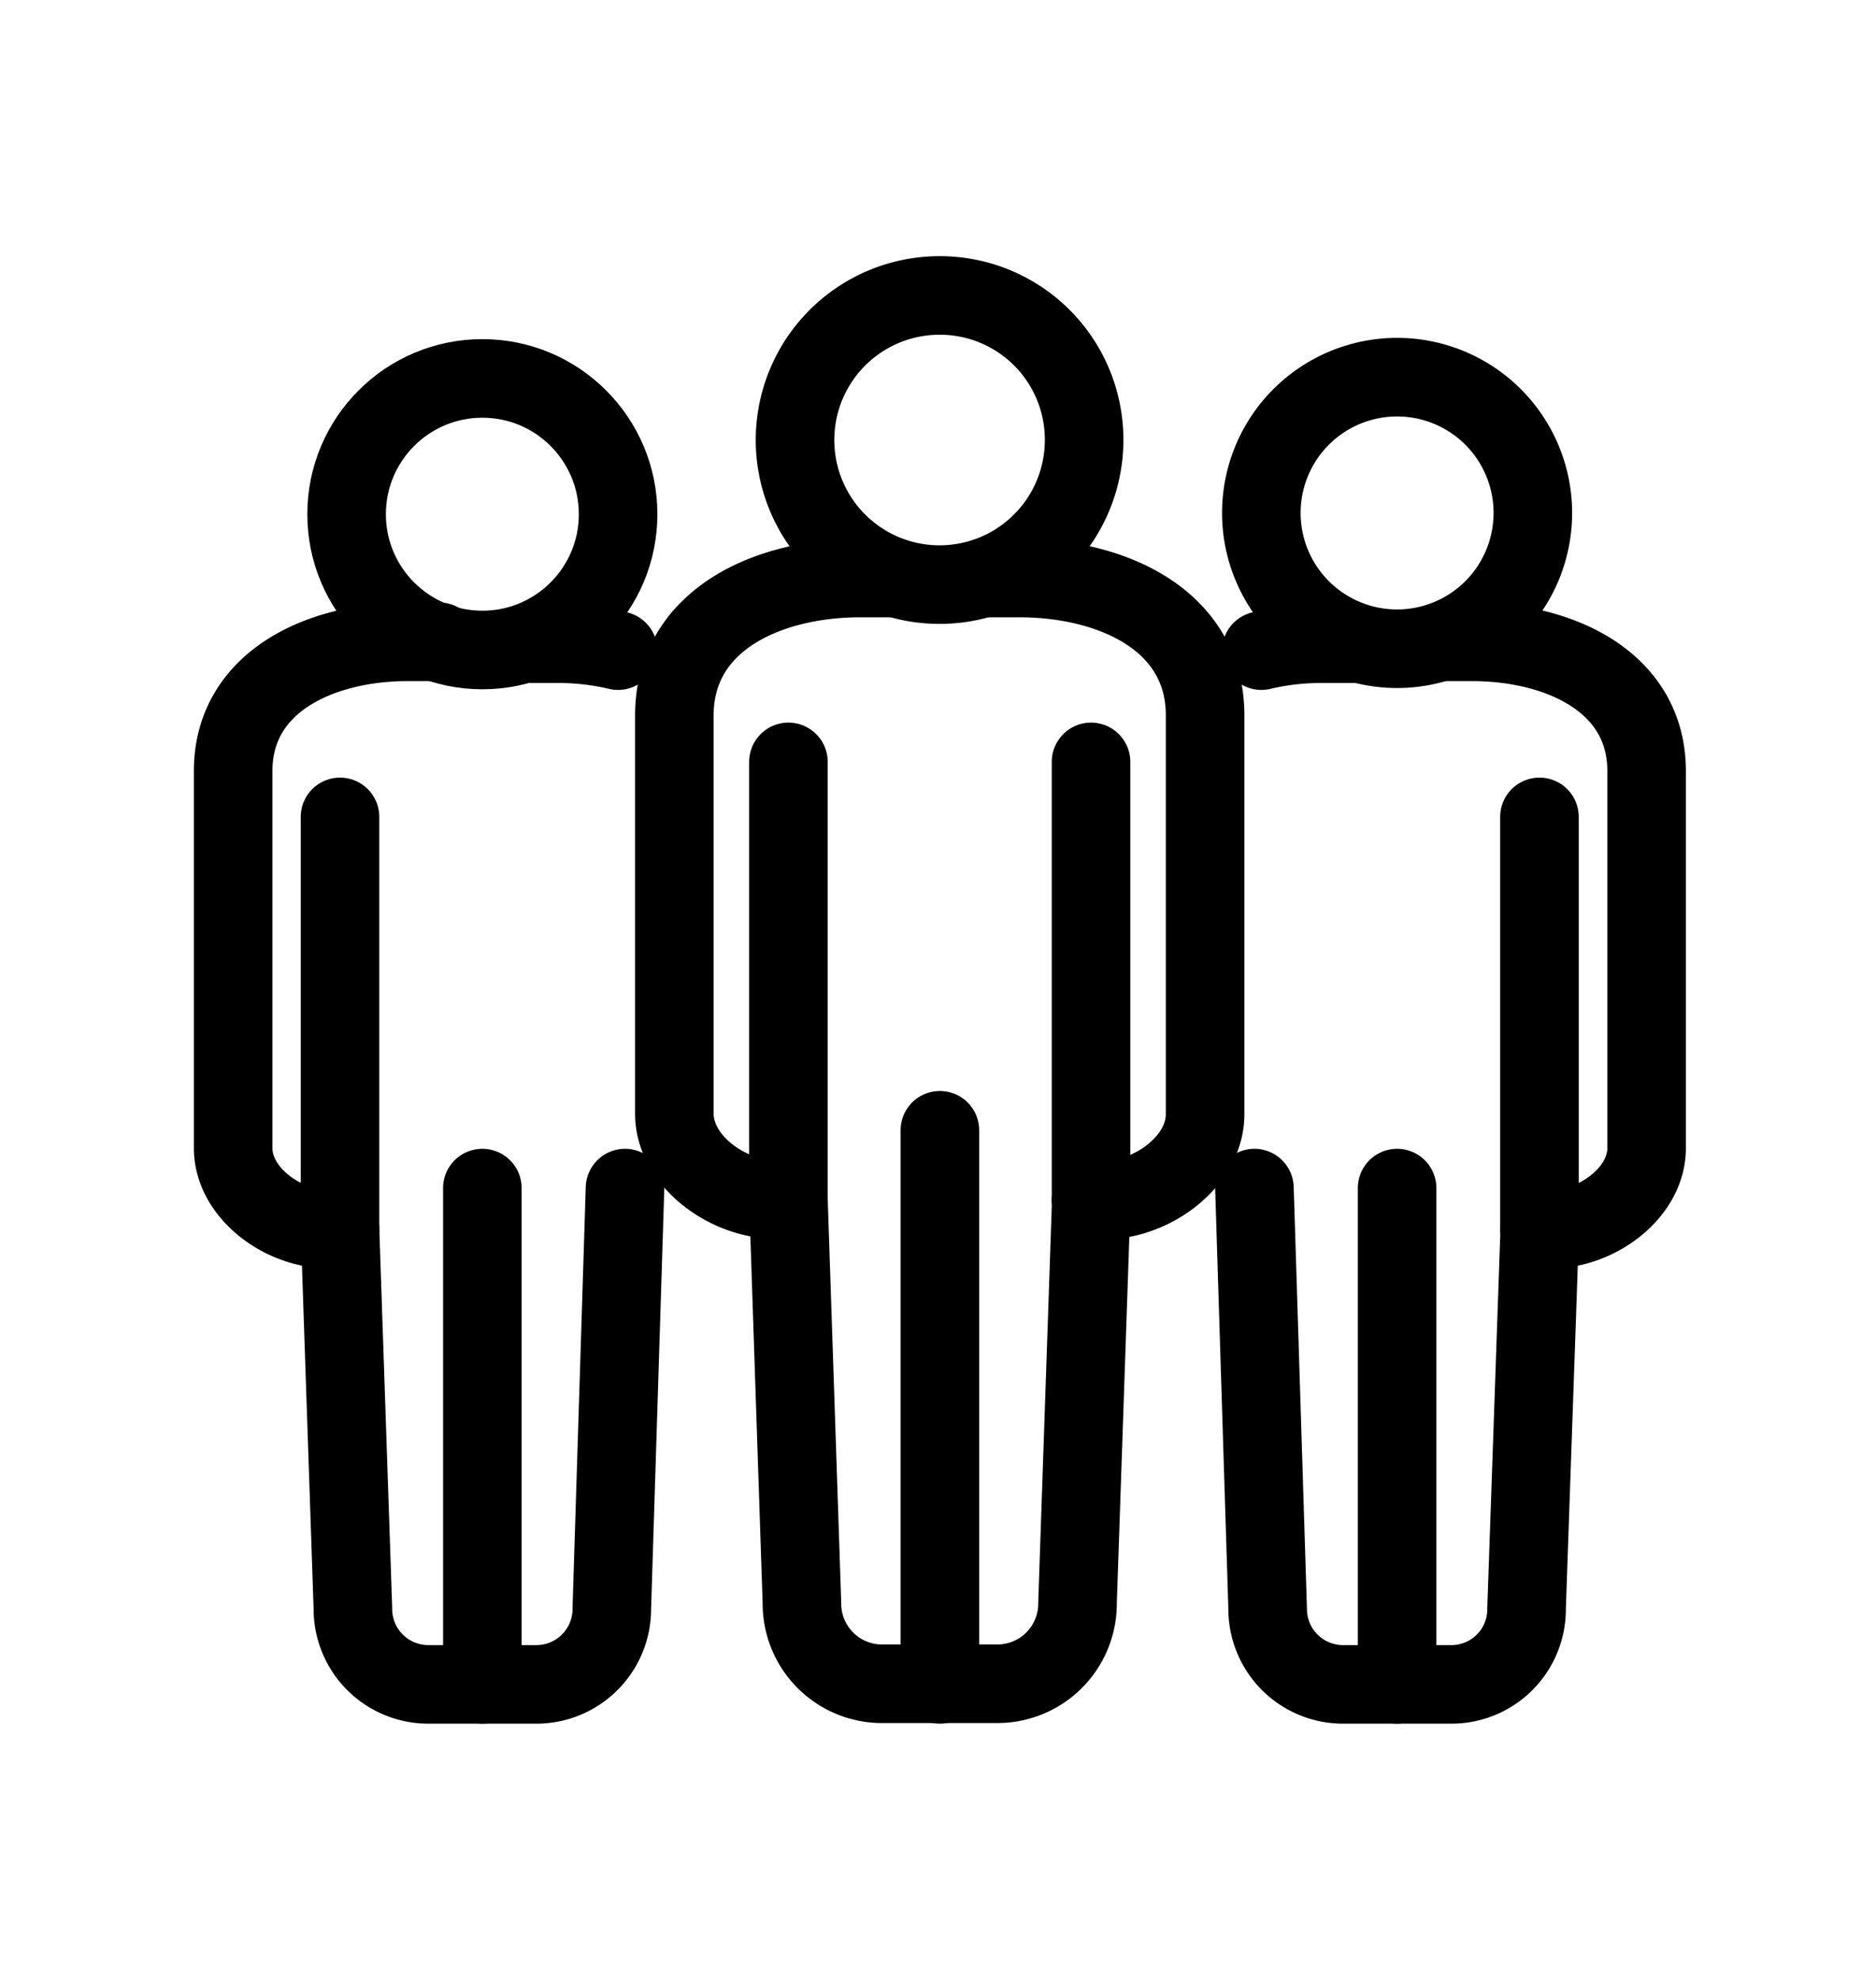
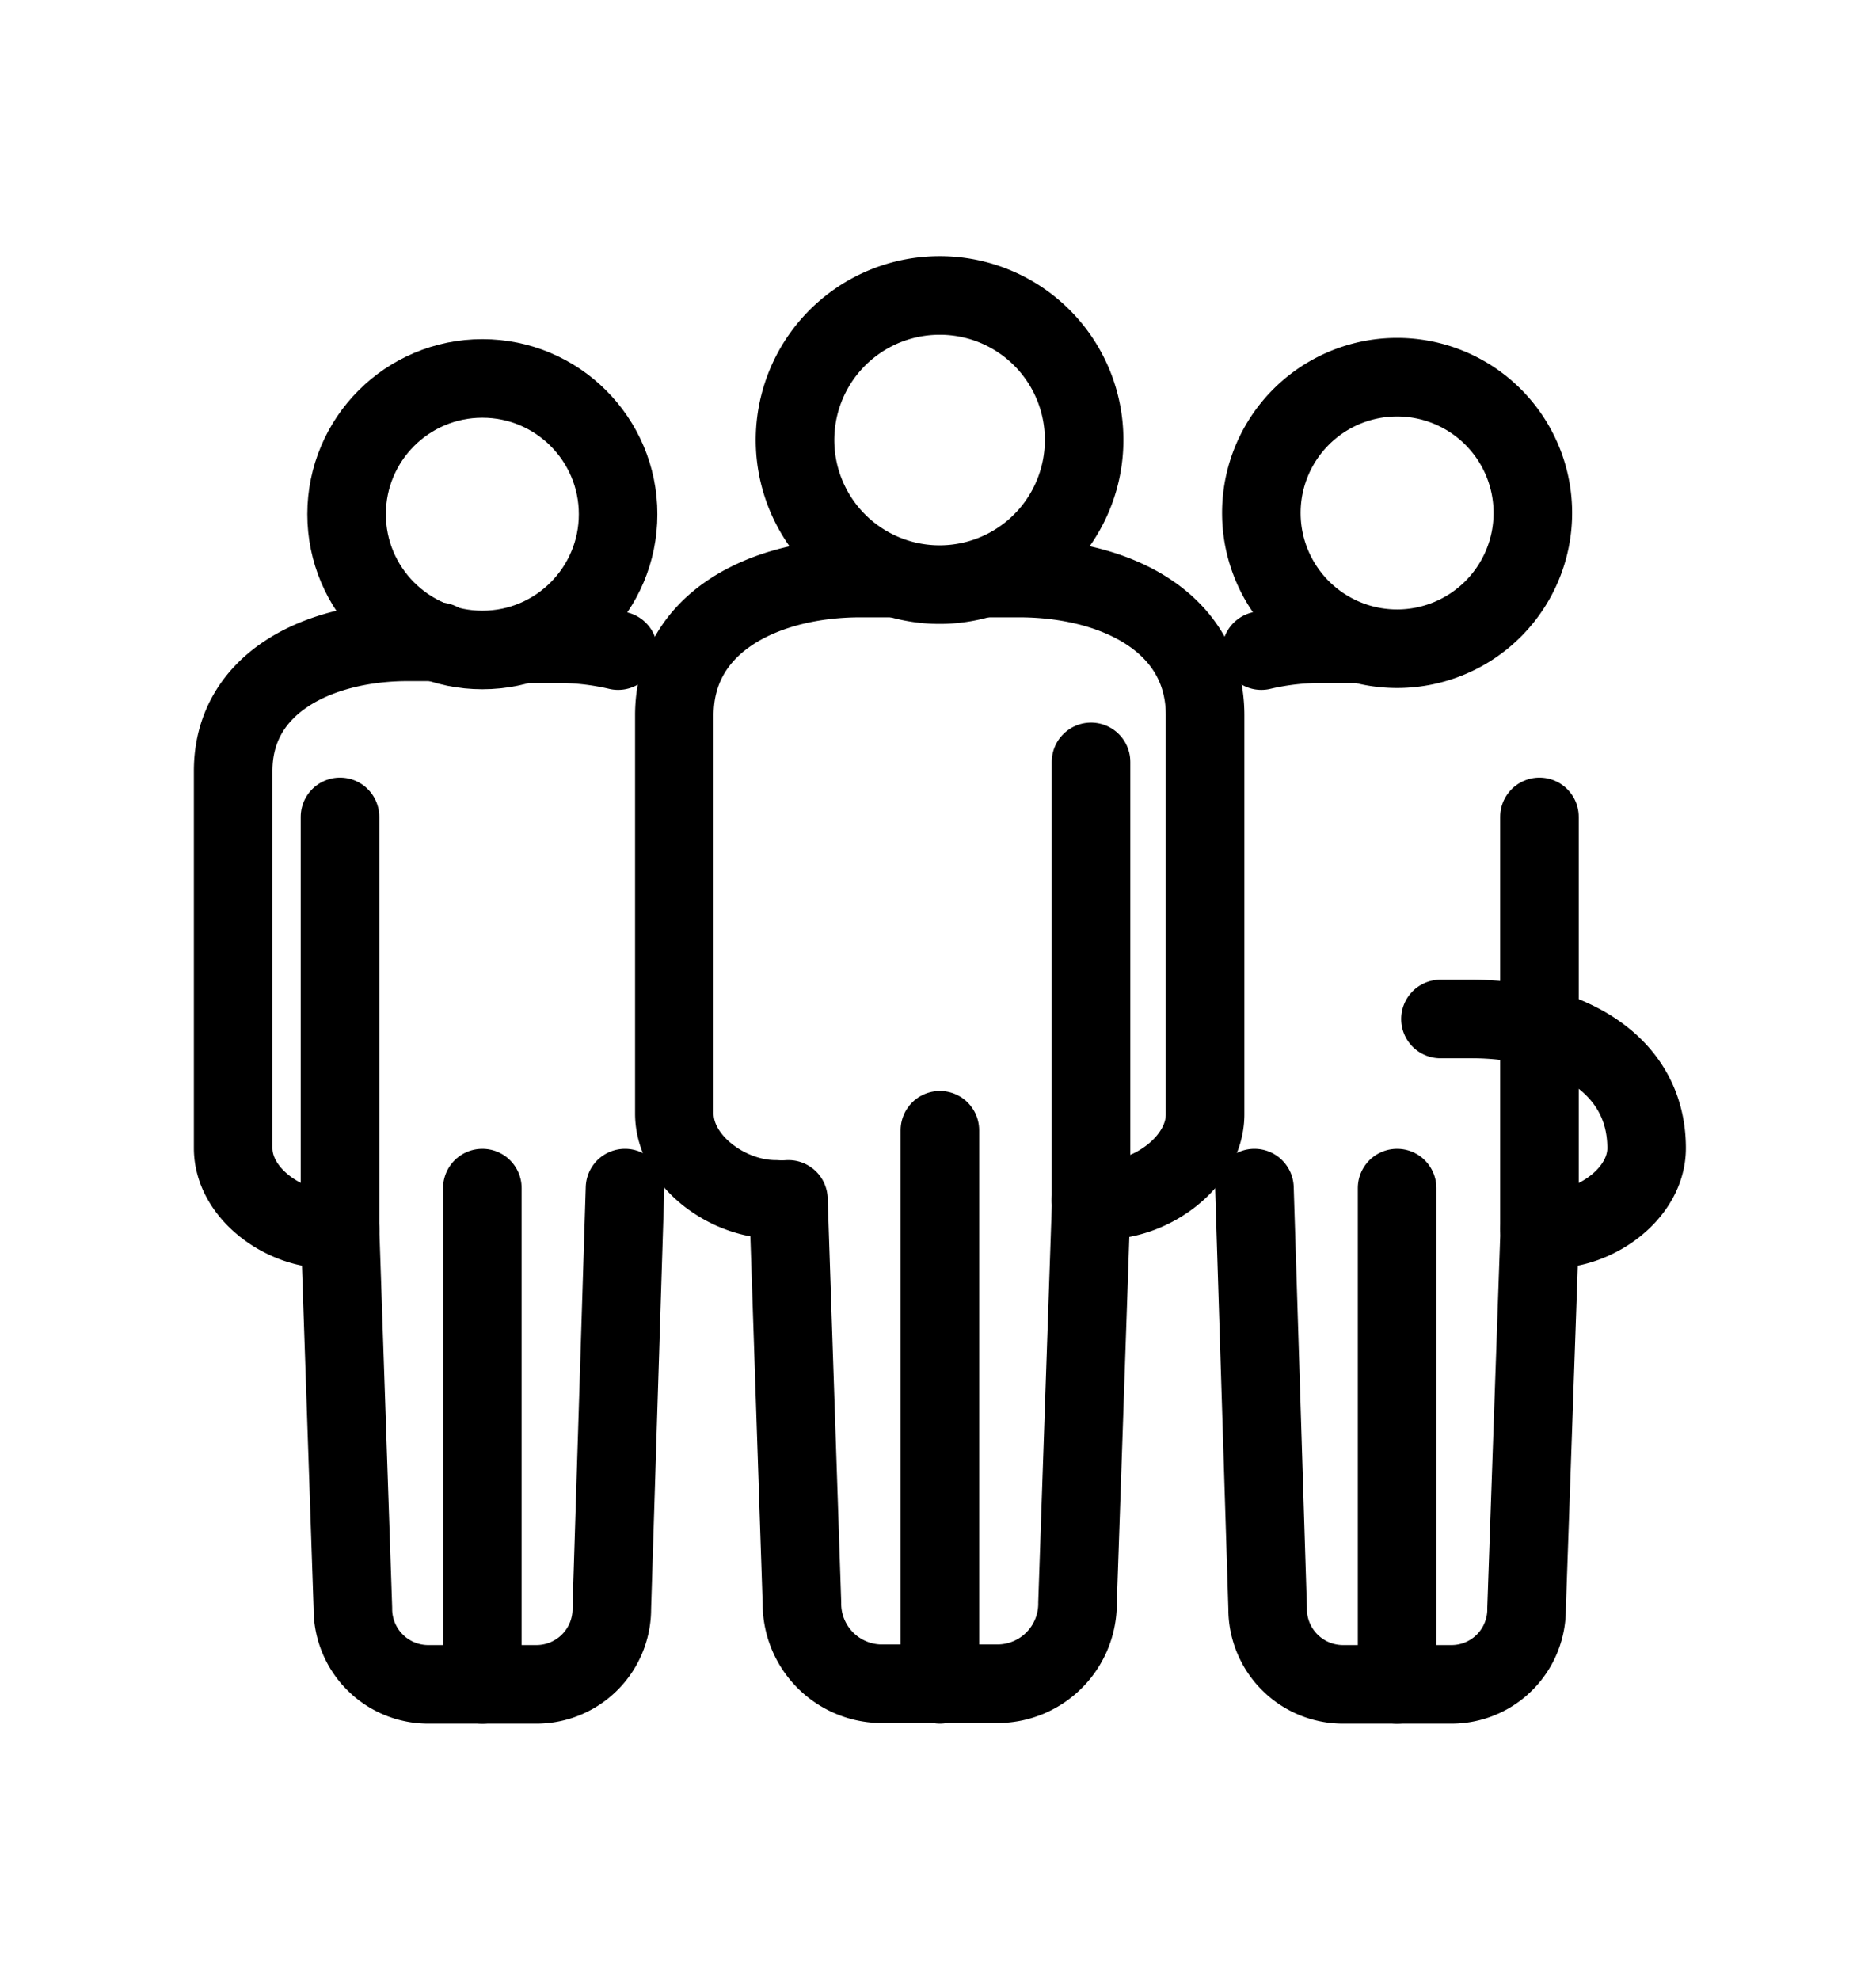
<svg xmlns="http://www.w3.org/2000/svg" viewBox="0 0 59.7 63">
  <defs>
    <style>.cls-1,.cls-2{fill:none;}.cls-2{stroke:#000;stroke-linecap:round;stroke-linejoin:round;stroke-width:2.5px;}</style>
  </defs>
  <g id="Layer_2" data-name="Layer 2">
    <g id="Layer_32" data-name="Layer 32">
-       <rect class="cls-1" width="59.7" height="63" />
-     </g>
+       </g>
    <g id="Clinical_Research_Award_Lifecycle_BLACK_THICK" data-name="Clinical Research Award Lifecycle_BLACK THICK">
      <g id="_1._Establishing_Relationships_NEW" data-name="1. Establishing Relationships_NEW">
        <path class="cls-2" d="M34.74,37.83,34.29,51a2.55,2.55,0,0,1-2.52,2.57H28A2.55,2.55,0,0,1,25.52,51l-.43-12.84a3,3,0,0,1-.42,0c-1.51,0-3.21-1.22-3.21-2.73V22.76c0-3,2.92-4.37,5.92-4.37h1.05" />
        <line class="cls-2" x1="29.91" y1="53.59" x2="29.91" y2="35.96" />
-         <line class="cls-2" x1="25.09" y1="38.18" x2="25.09" y2="24.24" />
        <path class="cls-2" d="M34.5,14a4.6,4.6,0,1,1-4.59-4.6A4.59,4.59,0,0,1,34.5,14Z" />
        <path class="cls-2" d="M34.72,38.18a3,3,0,0,0,.42,0c1.51,0,3.21-1.22,3.21-2.73V22.76c0-3-2.91-4.37-5.92-4.37h-1" />
        <line class="cls-2" x1="34.72" y1="38.18" x2="34.72" y2="24.24" />
        <path class="cls-2" d="M19.89,37.8l-.42,13.37a2.4,2.4,0,0,1-2.37,2.42H13.6a2.4,2.4,0,0,1-2.37-2.42L10.82,39.1a2.58,2.58,0,0,1-.4,0c-1.42,0-3-1.15-3-2.57v-12c0-2.82,2.74-4.11,5.56-4.11h1" />
        <line class="cls-2" x1="15.35" y1="53.59" x2="15.35" y2="37.8" />
        <line class="cls-2" x1="10.82" y1="39.1" x2="10.82" y2="25.99" />
        <circle class="cls-2" cx="15.35" cy="16.36" r="4.32" />
        <path class="cls-2" d="M19.67,20.7a8.3,8.3,0,0,0-1.94-.22h-1" />
-         <path class="cls-2" d="M39.92,37.8l.42,13.37a2.4,2.4,0,0,0,2.37,2.42h3.5a2.39,2.39,0,0,0,2.37-2.42L49,39.1a2.58,2.58,0,0,0,.4,0c1.42,0,3-1.15,3-2.57v-12c0-2.82-2.74-4.11-5.56-4.11h-1" />
+         <path class="cls-2" d="M39.92,37.8l.42,13.37a2.4,2.4,0,0,0,2.37,2.42h3.5a2.39,2.39,0,0,0,2.37-2.42L49,39.1a2.58,2.58,0,0,0,.4,0c1.42,0,3-1.15,3-2.57c0-2.82-2.74-4.11-5.56-4.11h-1" />
        <line class="cls-2" x1="44.46" y1="37.8" x2="44.46" y2="53.59" />
        <line class="cls-2" x1="48.99" y1="39.1" x2="48.99" y2="25.99" />
        <path class="cls-2" d="M40.14,16.36A4.32,4.32,0,1,0,44.46,12,4.32,4.32,0,0,0,40.14,16.36Z" />
        <path class="cls-2" d="M40.14,20.7a8.3,8.3,0,0,1,1.94-.22h1" />
      </g>
    </g>
  </g>
</svg>